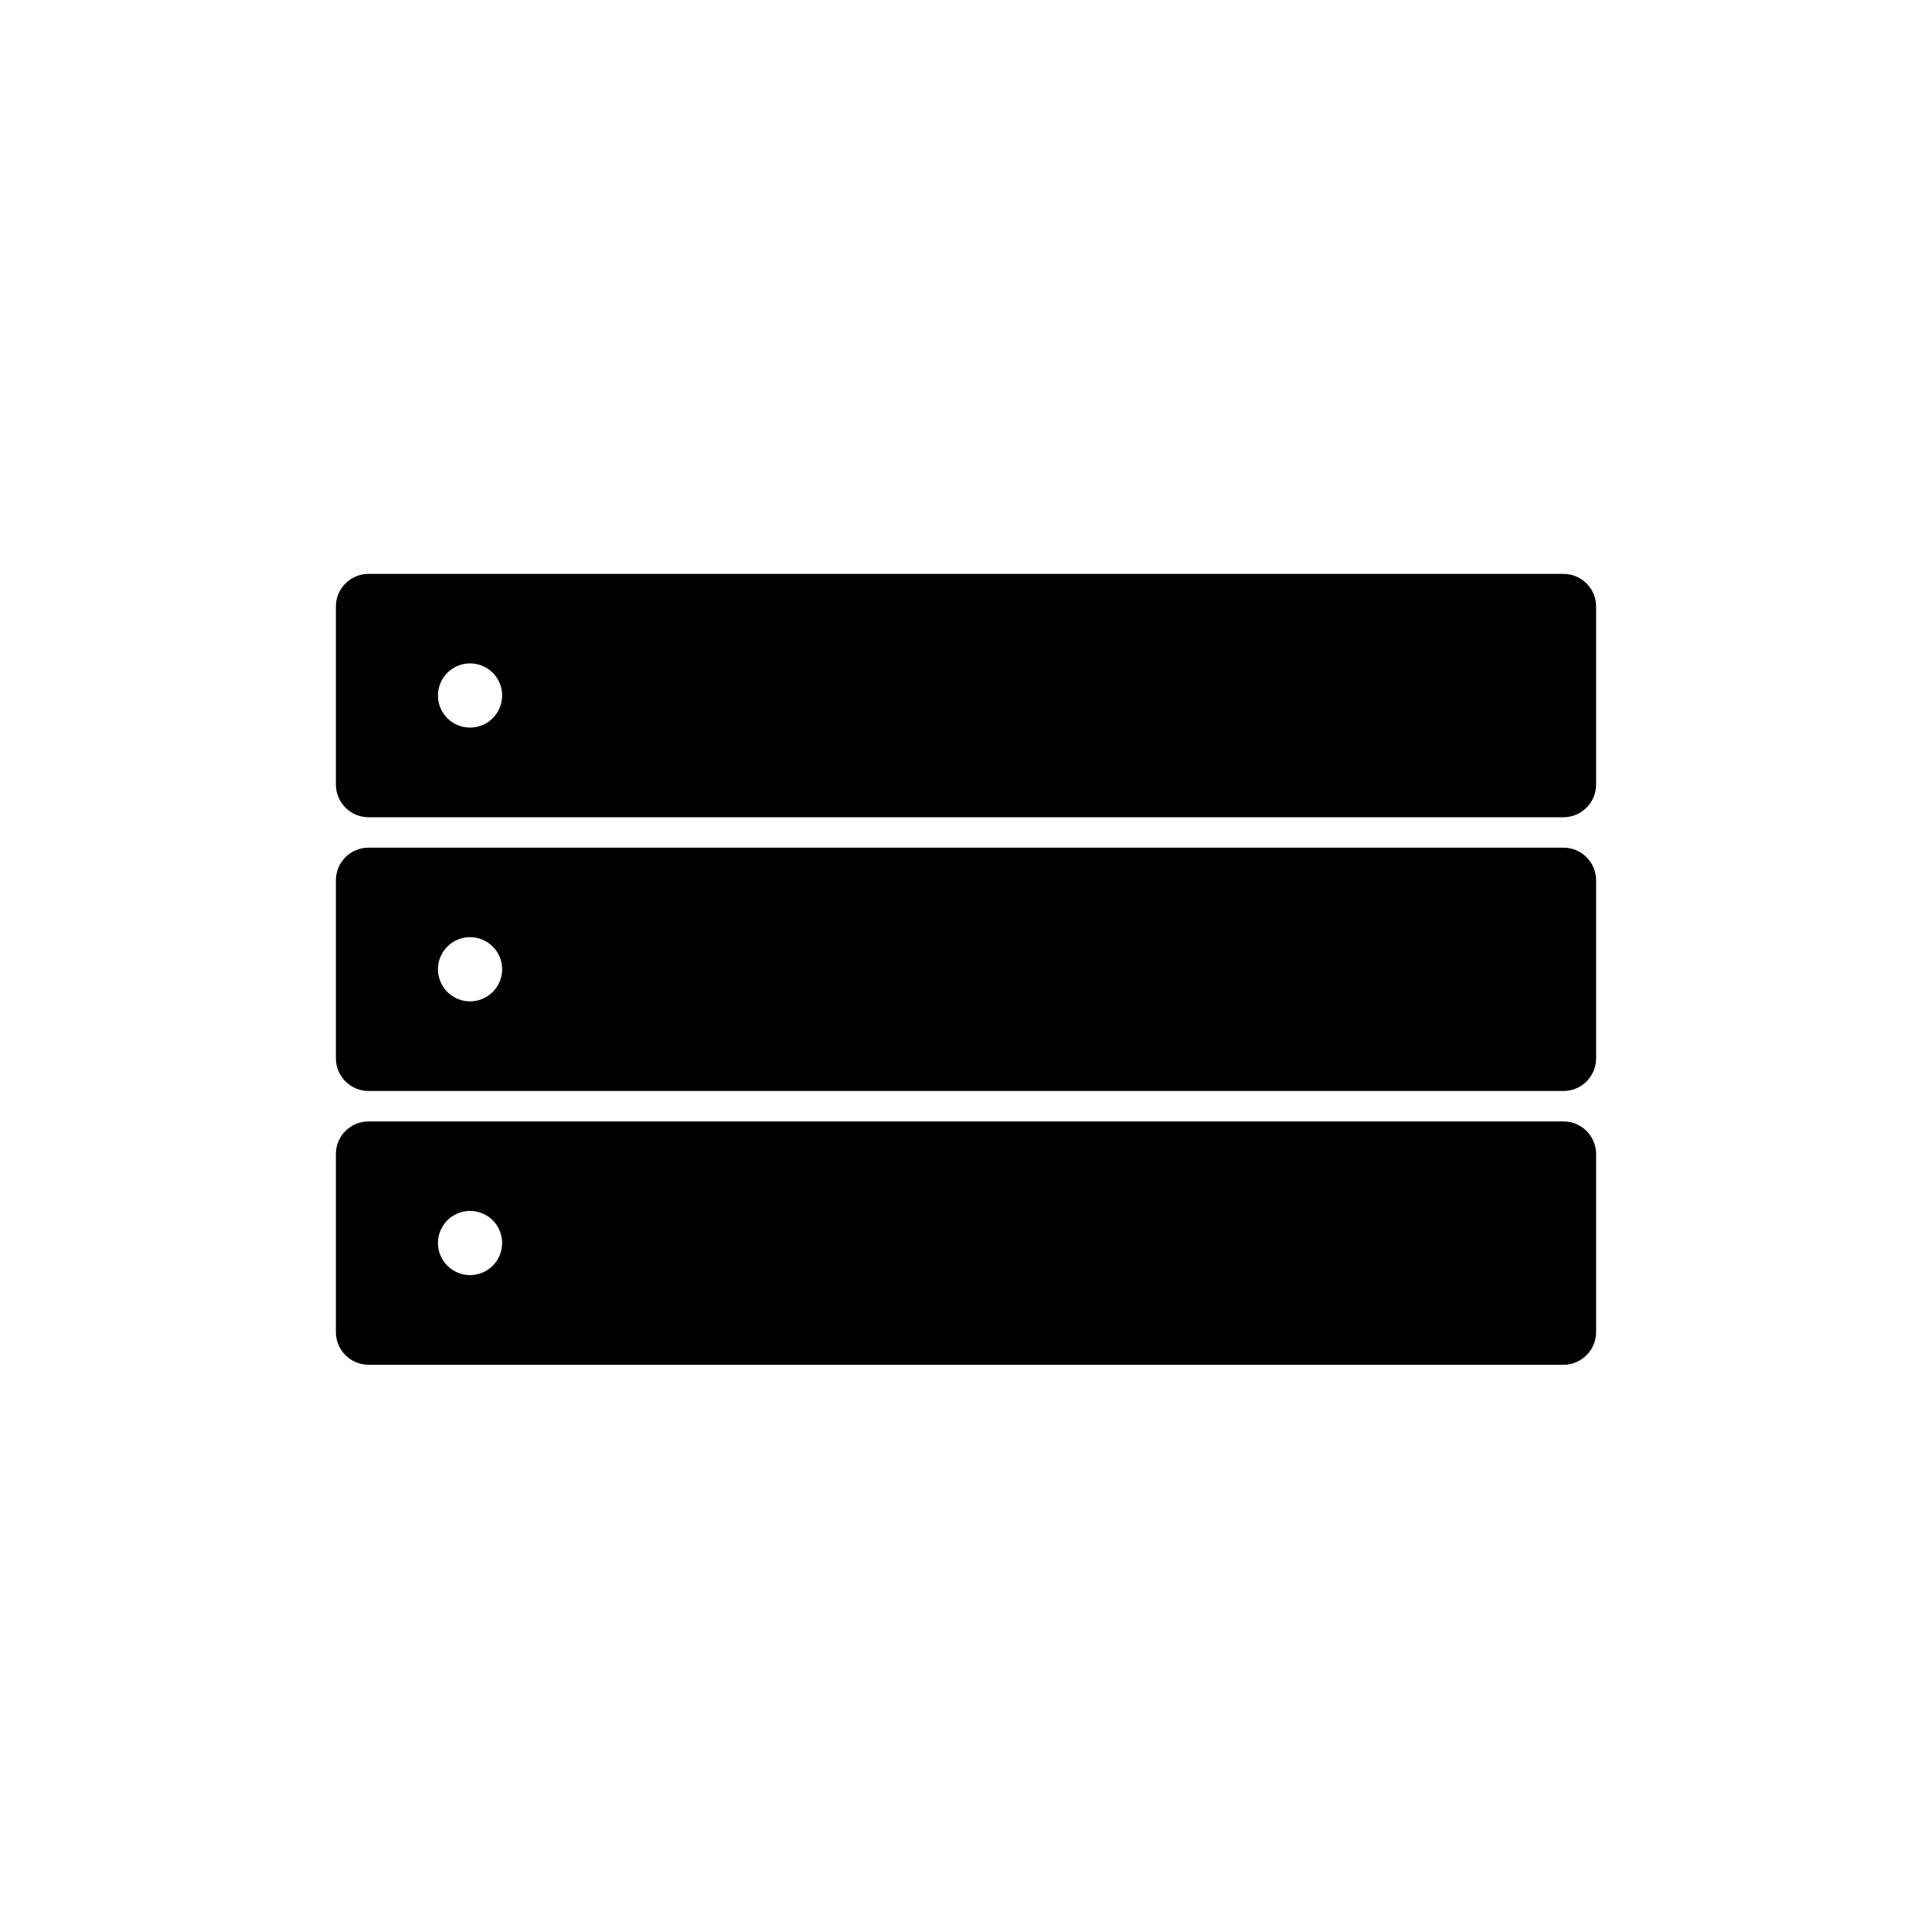
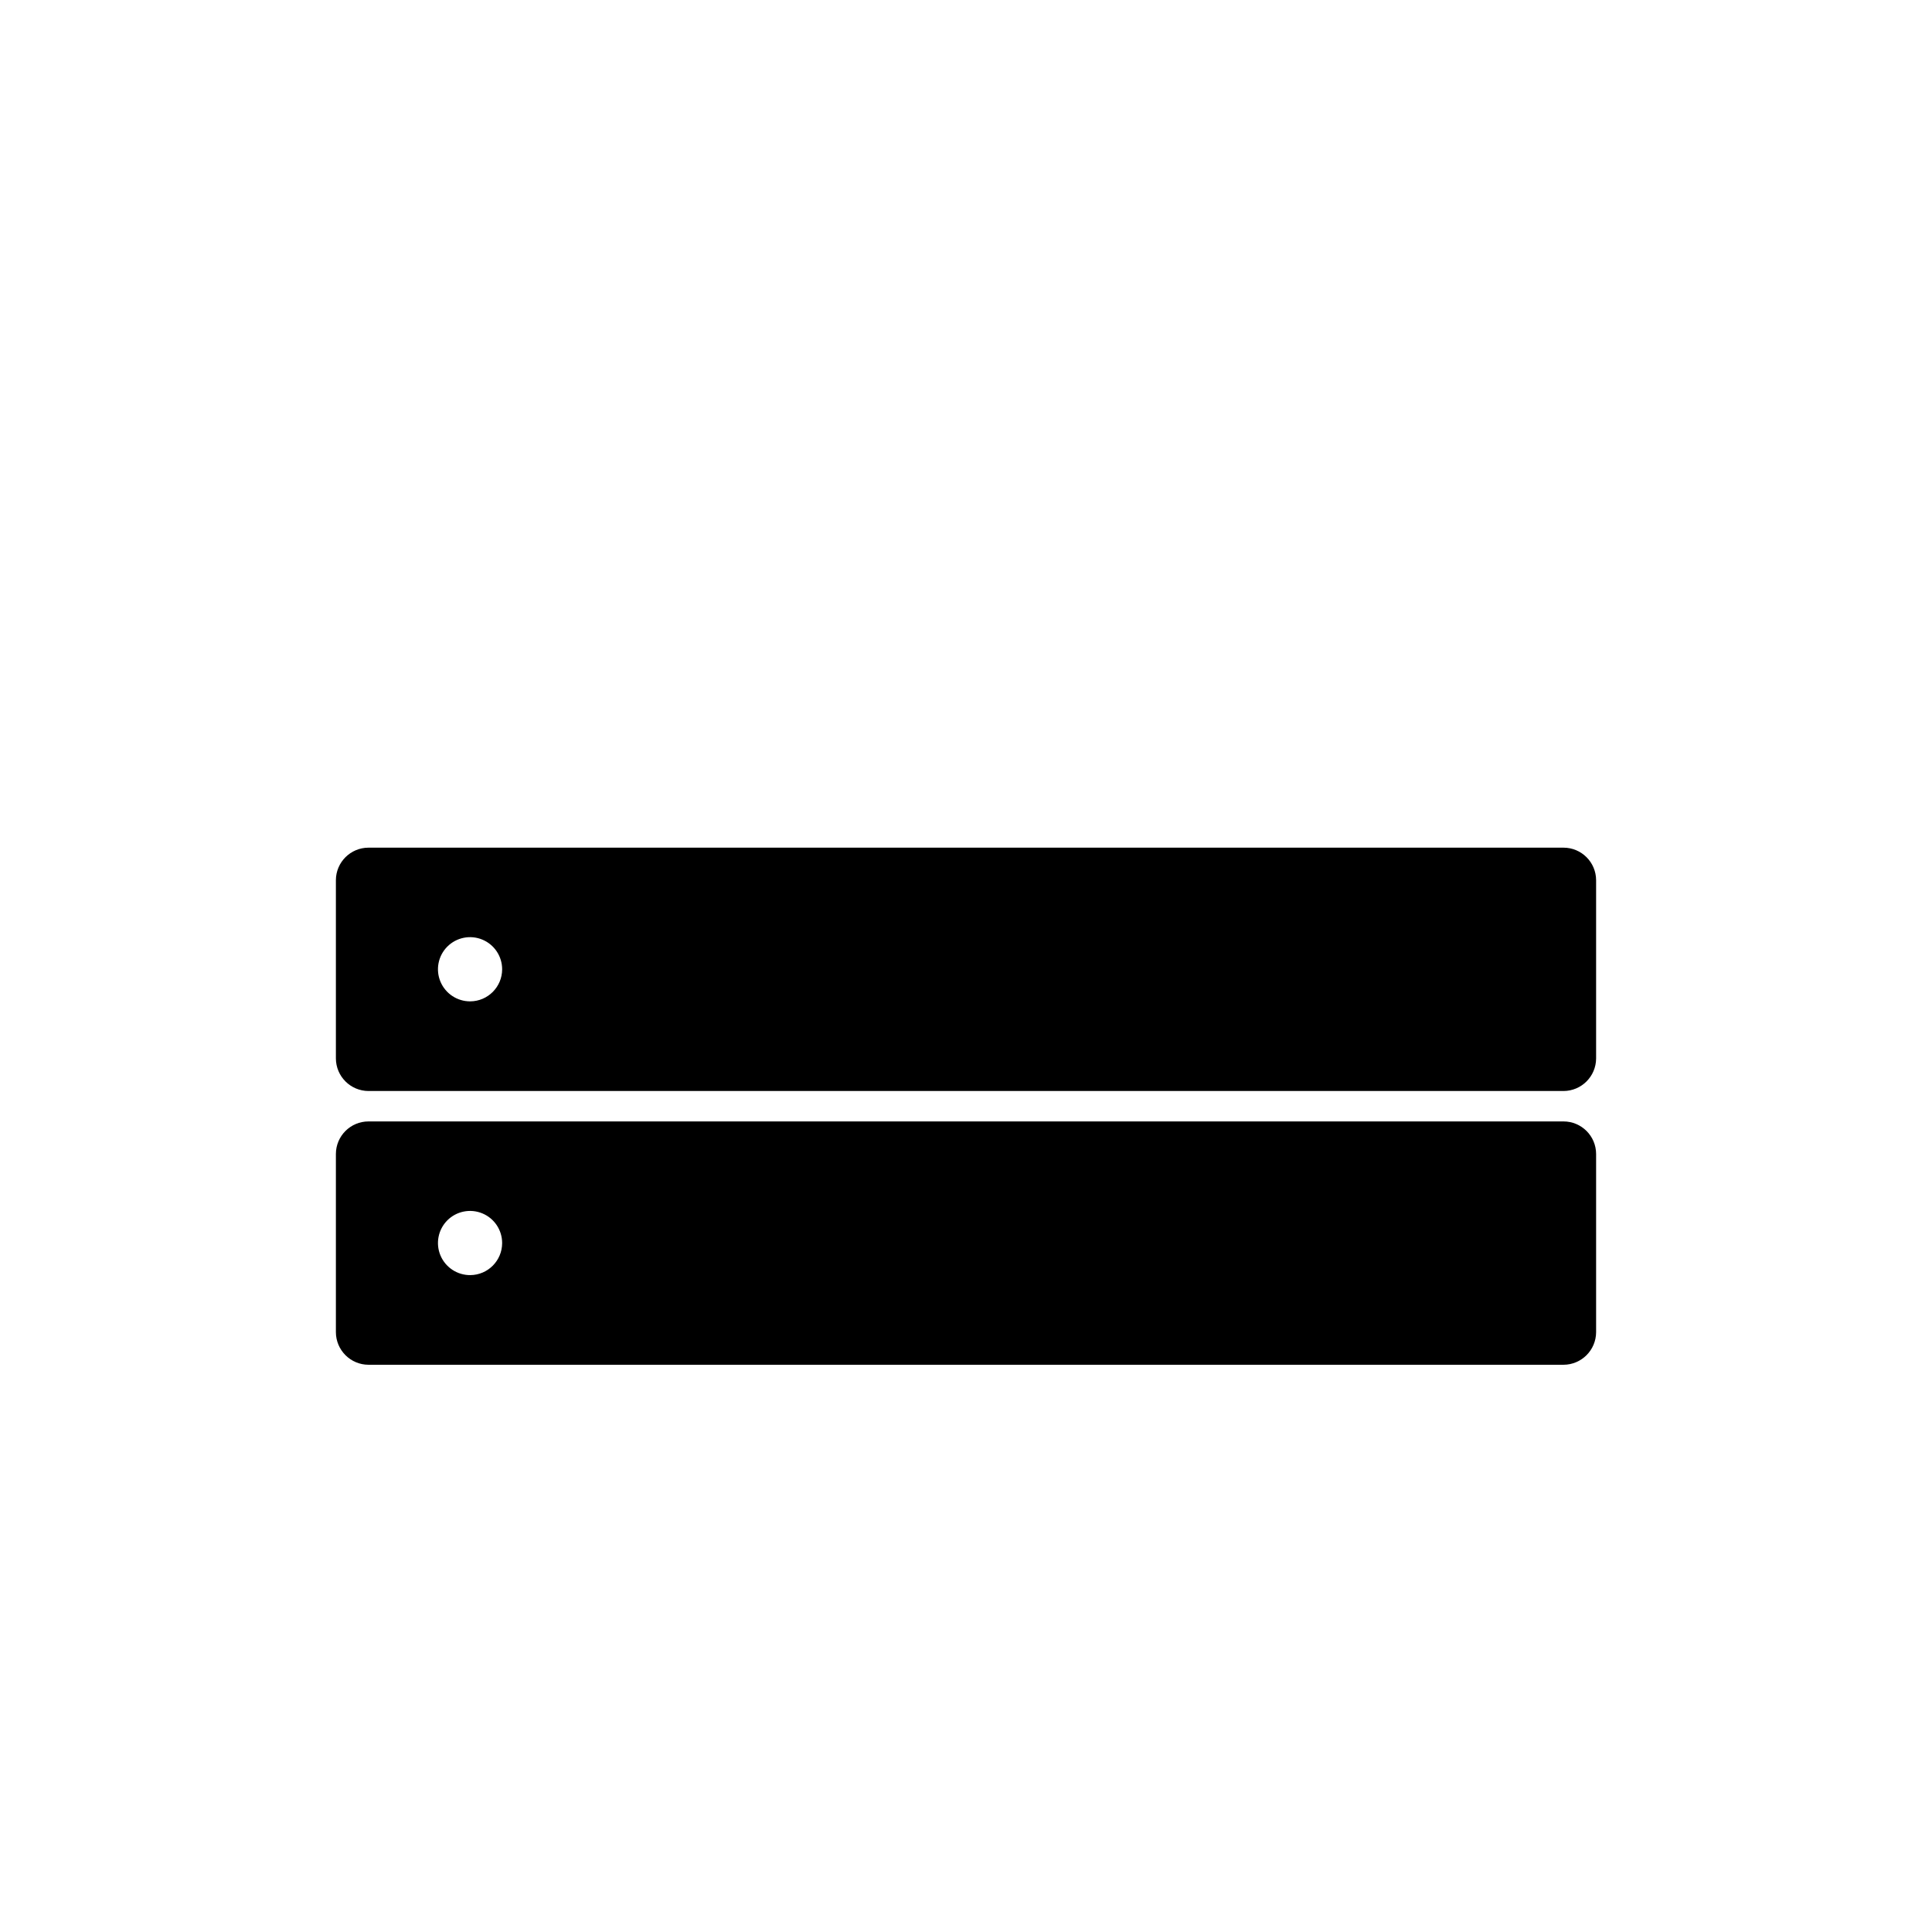
<svg xmlns="http://www.w3.org/2000/svg" fill="#000000" width="800px" height="800px" version="1.1" viewBox="144 144 512 512">
  <g>
    <path d="m558.34 368.64h-316.68c-4.766 0-8.633 3.859-8.645 8.625v47.219c0.012 4.769 3.875 8.633 8.645 8.645h316.68c4.769-0.012 8.633-3.875 8.645-8.645v-47.219c-0.012-4.766-3.879-8.625-8.645-8.625zm-289.71 40.73c-3.445 0.023-6.566-2.035-7.902-5.215-1.332-3.176-0.617-6.848 1.812-9.289 2.434-2.445 6.098-3.18 9.285-1.859 3.184 1.32 5.258 4.43 5.25 7.879-0.012 4.664-3.781 8.449-8.445 8.484z" />
-     <path d="m558.34 296.09h-316.68c-4.766 0-8.633 3.859-8.645 8.625v47.219-0.004c0.012 4.773 3.875 8.637 8.645 8.648h316.68c4.769-0.012 8.633-3.875 8.645-8.648v-47.215c-0.012-4.766-3.879-8.625-8.645-8.625zm-289.71 40.727c-3.445 0.023-6.566-2.035-7.902-5.211-1.332-3.18-0.617-6.848 1.812-9.293 2.434-2.441 6.098-3.176 9.285-1.855 3.184 1.316 5.258 4.43 5.25 7.875-0.012 4.668-3.781 8.453-8.445 8.484z" />
    <path d="m558.34 441.19h-316.68c-4.766 0-8.633 3.856-8.645 8.625v47.219-0.004c0.012 4.769 3.875 8.637 8.645 8.645h316.68c4.769-0.008 8.633-3.875 8.645-8.645v-47.215c-0.012-4.769-3.879-8.625-8.645-8.625zm-289.71 40.727c-3.445 0.023-6.566-2.035-7.902-5.211-1.332-3.18-0.617-6.848 1.812-9.293 2.434-2.441 6.098-3.176 9.285-1.855 3.184 1.316 5.258 4.43 5.25 7.875-0.012 4.664-3.781 8.453-8.445 8.484z" />
  </g>
</svg>